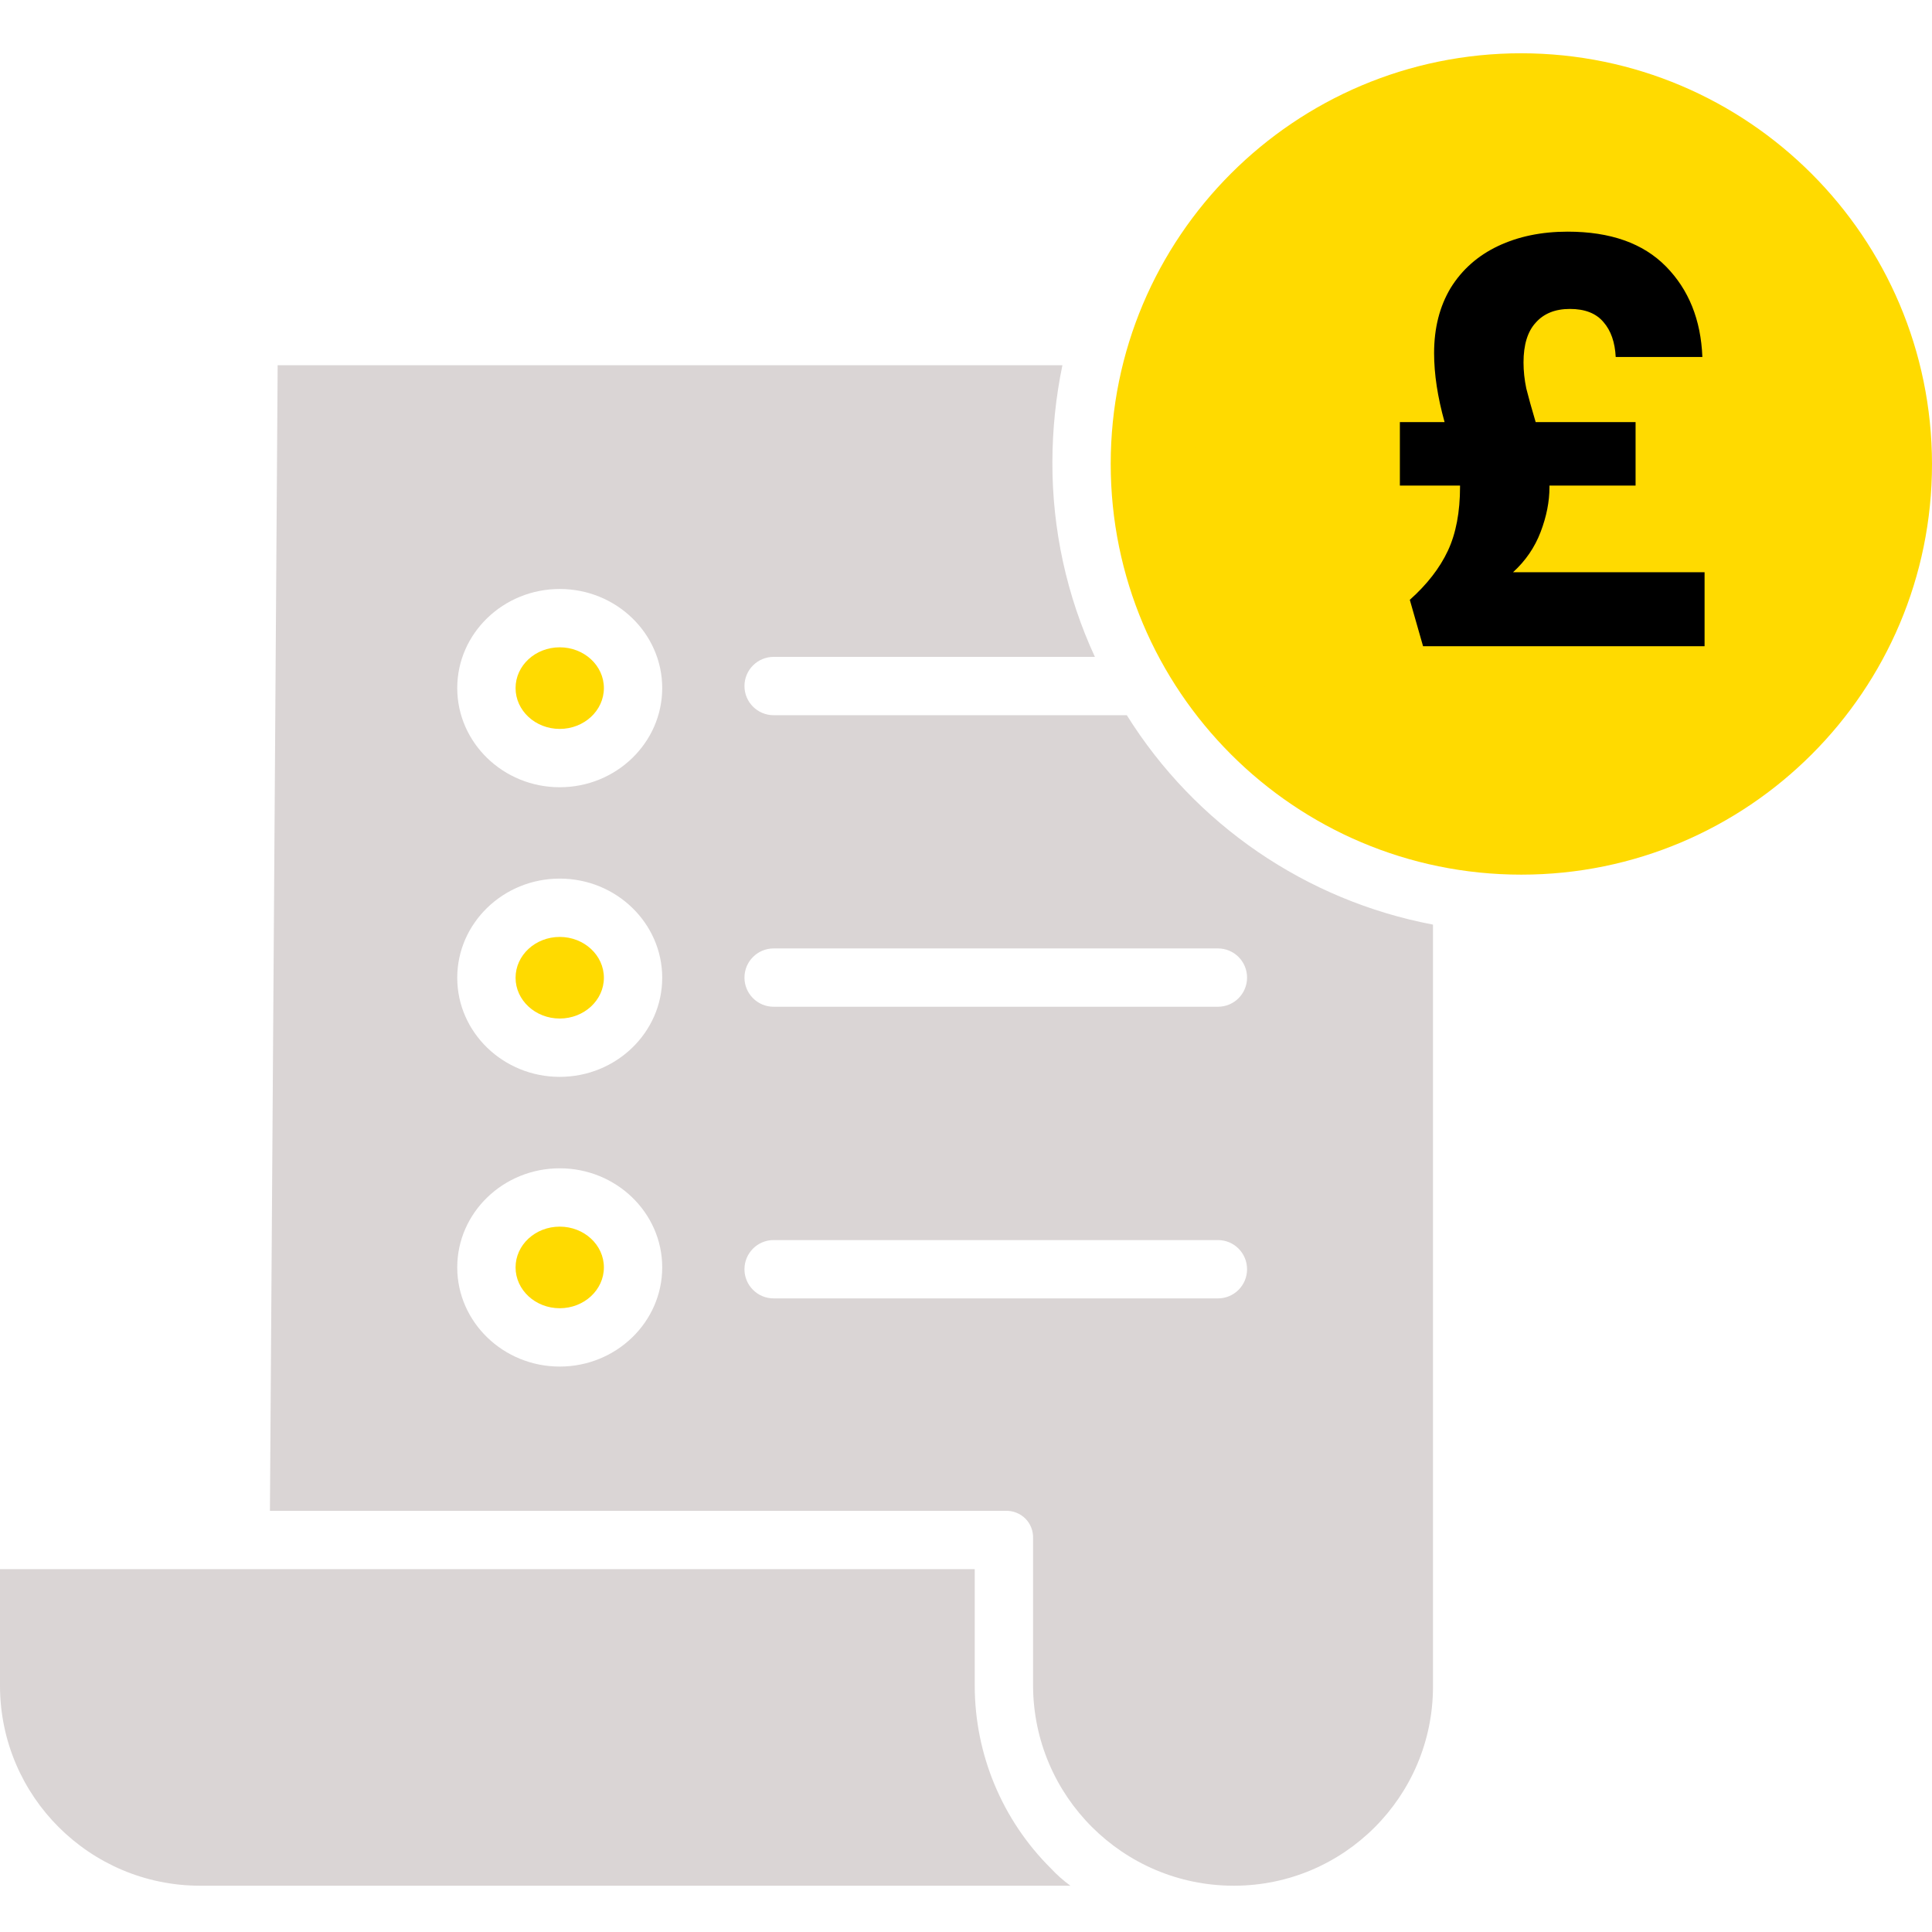
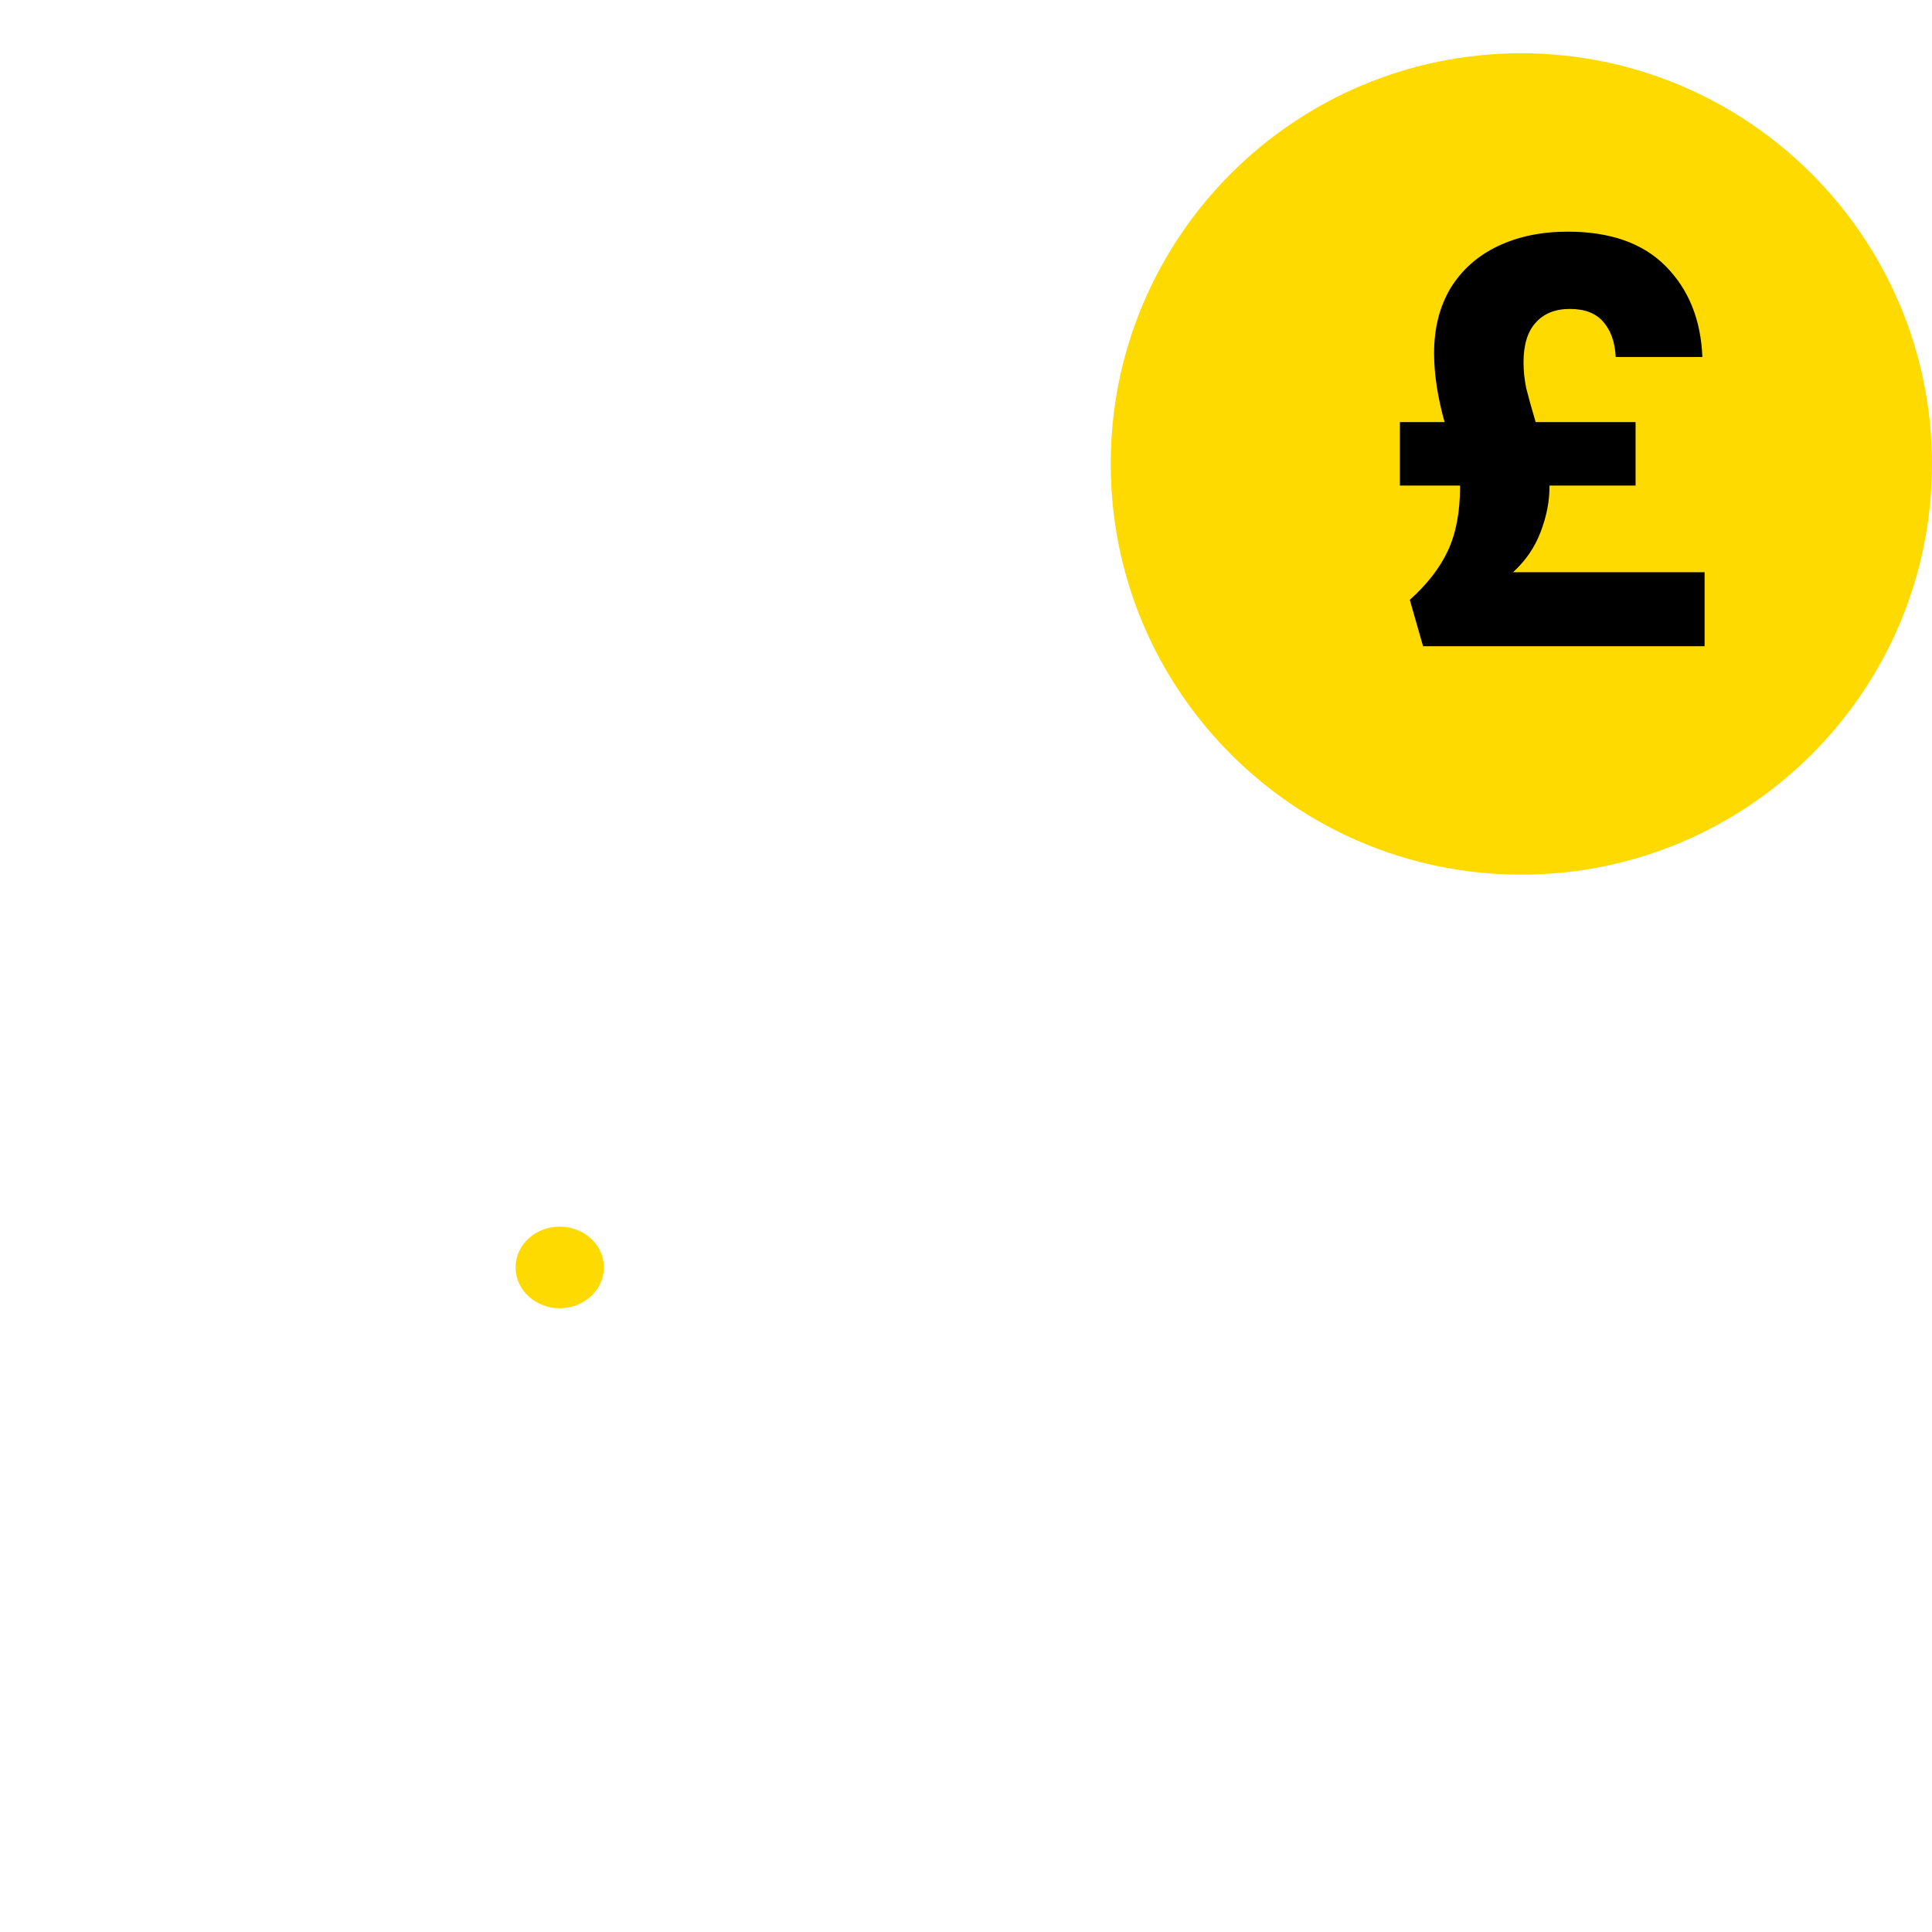
<svg xmlns="http://www.w3.org/2000/svg" width="21" height="21" viewBox="0 0 21 21" fill="none">
  <g clip-path="url(#clip0_20_25)">
    <path d="M6.564 13.776C6.564 13.531 6.349 13.333 6.084 13.333C5.819 13.333 5.604 13.531 5.604 13.776C5.604 14.021 5.819 14.22 6.084 14.22C6.349 14.22 6.564 14.021 6.564 13.776Z" fill="#FFDA00" />
-     <path d="M6.084 10.184C5.819 10.184 5.604 10.383 5.604 10.628C5.604 10.872 5.819 11.071 6.084 11.071C6.349 11.071 6.564 10.872 6.564 10.628C6.564 10.383 6.349 10.184 6.084 10.184Z" fill="#FFDA00" />
-     <path d="M6.564 7.479C6.564 7.234 6.349 7.036 6.084 7.036C5.819 7.036 5.604 7.234 5.604 7.479C5.604 7.724 5.819 7.923 6.084 7.923C6.349 7.923 6.564 7.724 6.564 7.479Z" fill="#FFDA00" />
    <path d="M16.536 0.579C14.071 0.579 12.072 2.578 12.073 5.043C12.073 7.508 14.071 9.507 16.536 9.507C19.002 9.507 21 7.508 21 5.043C20.997 2.579 19 0.582 16.536 0.579ZM16.515 4.724C17.282 4.724 17.924 5.306 17.997 6.07C18.07 6.833 17.552 7.527 16.799 7.673V8.09C16.799 8.266 16.657 8.407 16.482 8.407C16.306 8.407 16.165 8.266 16.165 8.09V7.658C15.498 7.496 15.028 6.899 15.027 6.212C15.027 6.037 15.169 5.895 15.344 5.895C15.519 5.895 15.661 6.037 15.661 6.212C15.661 6.684 16.044 7.067 16.515 7.067C16.987 7.067 17.37 6.684 17.37 6.212C17.37 5.74 16.987 5.357 16.515 5.357C15.762 5.357 15.127 4.794 15.038 4.046C14.948 3.298 15.432 2.601 16.165 2.423V2.023C16.165 1.848 16.306 1.706 16.482 1.706C16.657 1.706 16.799 1.848 16.799 2.023V2.408C17.498 2.544 18.003 3.157 18.004 3.869C18.004 4.044 17.862 4.186 17.687 4.186C17.512 4.186 17.37 4.044 17.37 3.869C17.369 3.403 16.995 3.023 16.529 3.015C16.514 3.018 16.498 3.019 16.482 3.019C16.472 3.019 16.462 3.019 16.452 3.018C15.994 3.052 15.645 3.442 15.662 3.901C15.679 4.36 16.056 4.724 16.516 4.724H16.515Z" fill="#FFDA00" />
-     <path d="M11.421 20.307C10.893 19.782 10.596 19.069 10.595 18.325V17.056H0V18.331C0.005 19.527 0.976 20.495 2.173 20.497H11.635C11.558 20.441 11.486 20.377 11.421 20.307Z" fill="#DAD5D5" />
-     <path d="M12.248 7.774H8.409C8.234 7.774 8.092 7.632 8.092 7.457C8.092 7.282 8.234 7.14 8.409 7.14H11.901C11.594 6.476 11.437 5.753 11.439 5.022C11.44 4.668 11.476 4.316 11.548 3.97H3.018L2.934 16.422H10.928C11.009 16.419 11.087 16.449 11.145 16.506C11.202 16.563 11.232 16.641 11.229 16.722V18.326C11.235 19.525 12.208 20.495 13.407 20.497H13.414C14.609 20.495 15.576 19.526 15.576 18.331V10.05C14.198 9.789 12.991 8.964 12.248 7.774ZM6.084 14.854C5.47 14.854 4.97 14.37 4.97 13.776C4.97 13.182 5.47 12.699 6.084 12.699C6.698 12.699 7.198 13.182 7.198 13.776C7.198 14.37 6.698 14.854 6.084 14.854ZM6.084 11.705C5.47 11.705 4.97 11.222 4.97 10.628C4.97 10.034 5.47 9.55 6.084 9.55C6.698 9.55 7.198 10.034 7.198 10.628C7.198 11.222 6.698 11.705 6.084 11.705ZM6.084 8.557C5.47 8.557 4.97 8.073 4.97 7.479C4.97 6.885 5.47 6.402 6.084 6.402C6.698 6.402 7.198 6.885 7.198 7.479C7.198 8.073 6.698 8.557 6.084 8.557ZM13.238 14.113H8.409C8.234 14.113 8.092 13.971 8.092 13.796C8.092 13.621 8.234 13.479 8.409 13.479H13.238C13.414 13.479 13.555 13.621 13.555 13.796C13.555 13.971 13.414 14.113 13.238 14.113ZM13.555 10.626C13.555 10.801 13.414 10.943 13.238 10.943H8.409C8.234 10.943 8.092 10.801 8.092 10.626C8.092 10.451 8.234 10.309 8.409 10.309H13.238C13.414 10.309 13.555 10.451 13.555 10.626Z" fill="#DAD5D5" />
    <ellipse cx="16.5" cy="5" rx="3.5" ry="4" fill="#FFDA00" />
    <path d="M18.528 6.22V7.024H15.468L15.324 6.52C15.512 6.352 15.65 6.174 15.738 5.986C15.826 5.798 15.87 5.566 15.87 5.29V5.278H15.216V4.588H15.702C15.626 4.316 15.588 4.066 15.588 3.838C15.588 3.566 15.648 3.33 15.768 3.13C15.892 2.93 16.064 2.778 16.284 2.674C16.504 2.57 16.756 2.518 17.04 2.518C17.504 2.518 17.86 2.644 18.108 2.896C18.356 3.148 18.488 3.476 18.504 3.88H17.562C17.554 3.72 17.51 3.594 17.43 3.502C17.35 3.406 17.228 3.358 17.064 3.358C16.904 3.358 16.78 3.408 16.692 3.508C16.604 3.604 16.56 3.748 16.56 3.94C16.56 4.032 16.57 4.126 16.59 4.222C16.614 4.318 16.648 4.44 16.692 4.588H17.778V5.278H16.842V5.296C16.842 5.452 16.81 5.614 16.746 5.782C16.682 5.95 16.582 6.096 16.446 6.22H18.528Z" fill="black" />
  </g>
  <defs>
    <clipPath id="clip0_20_25">
      <rect width="21" height="21" fill="white" />
    </clipPath>
  </defs>
</svg>